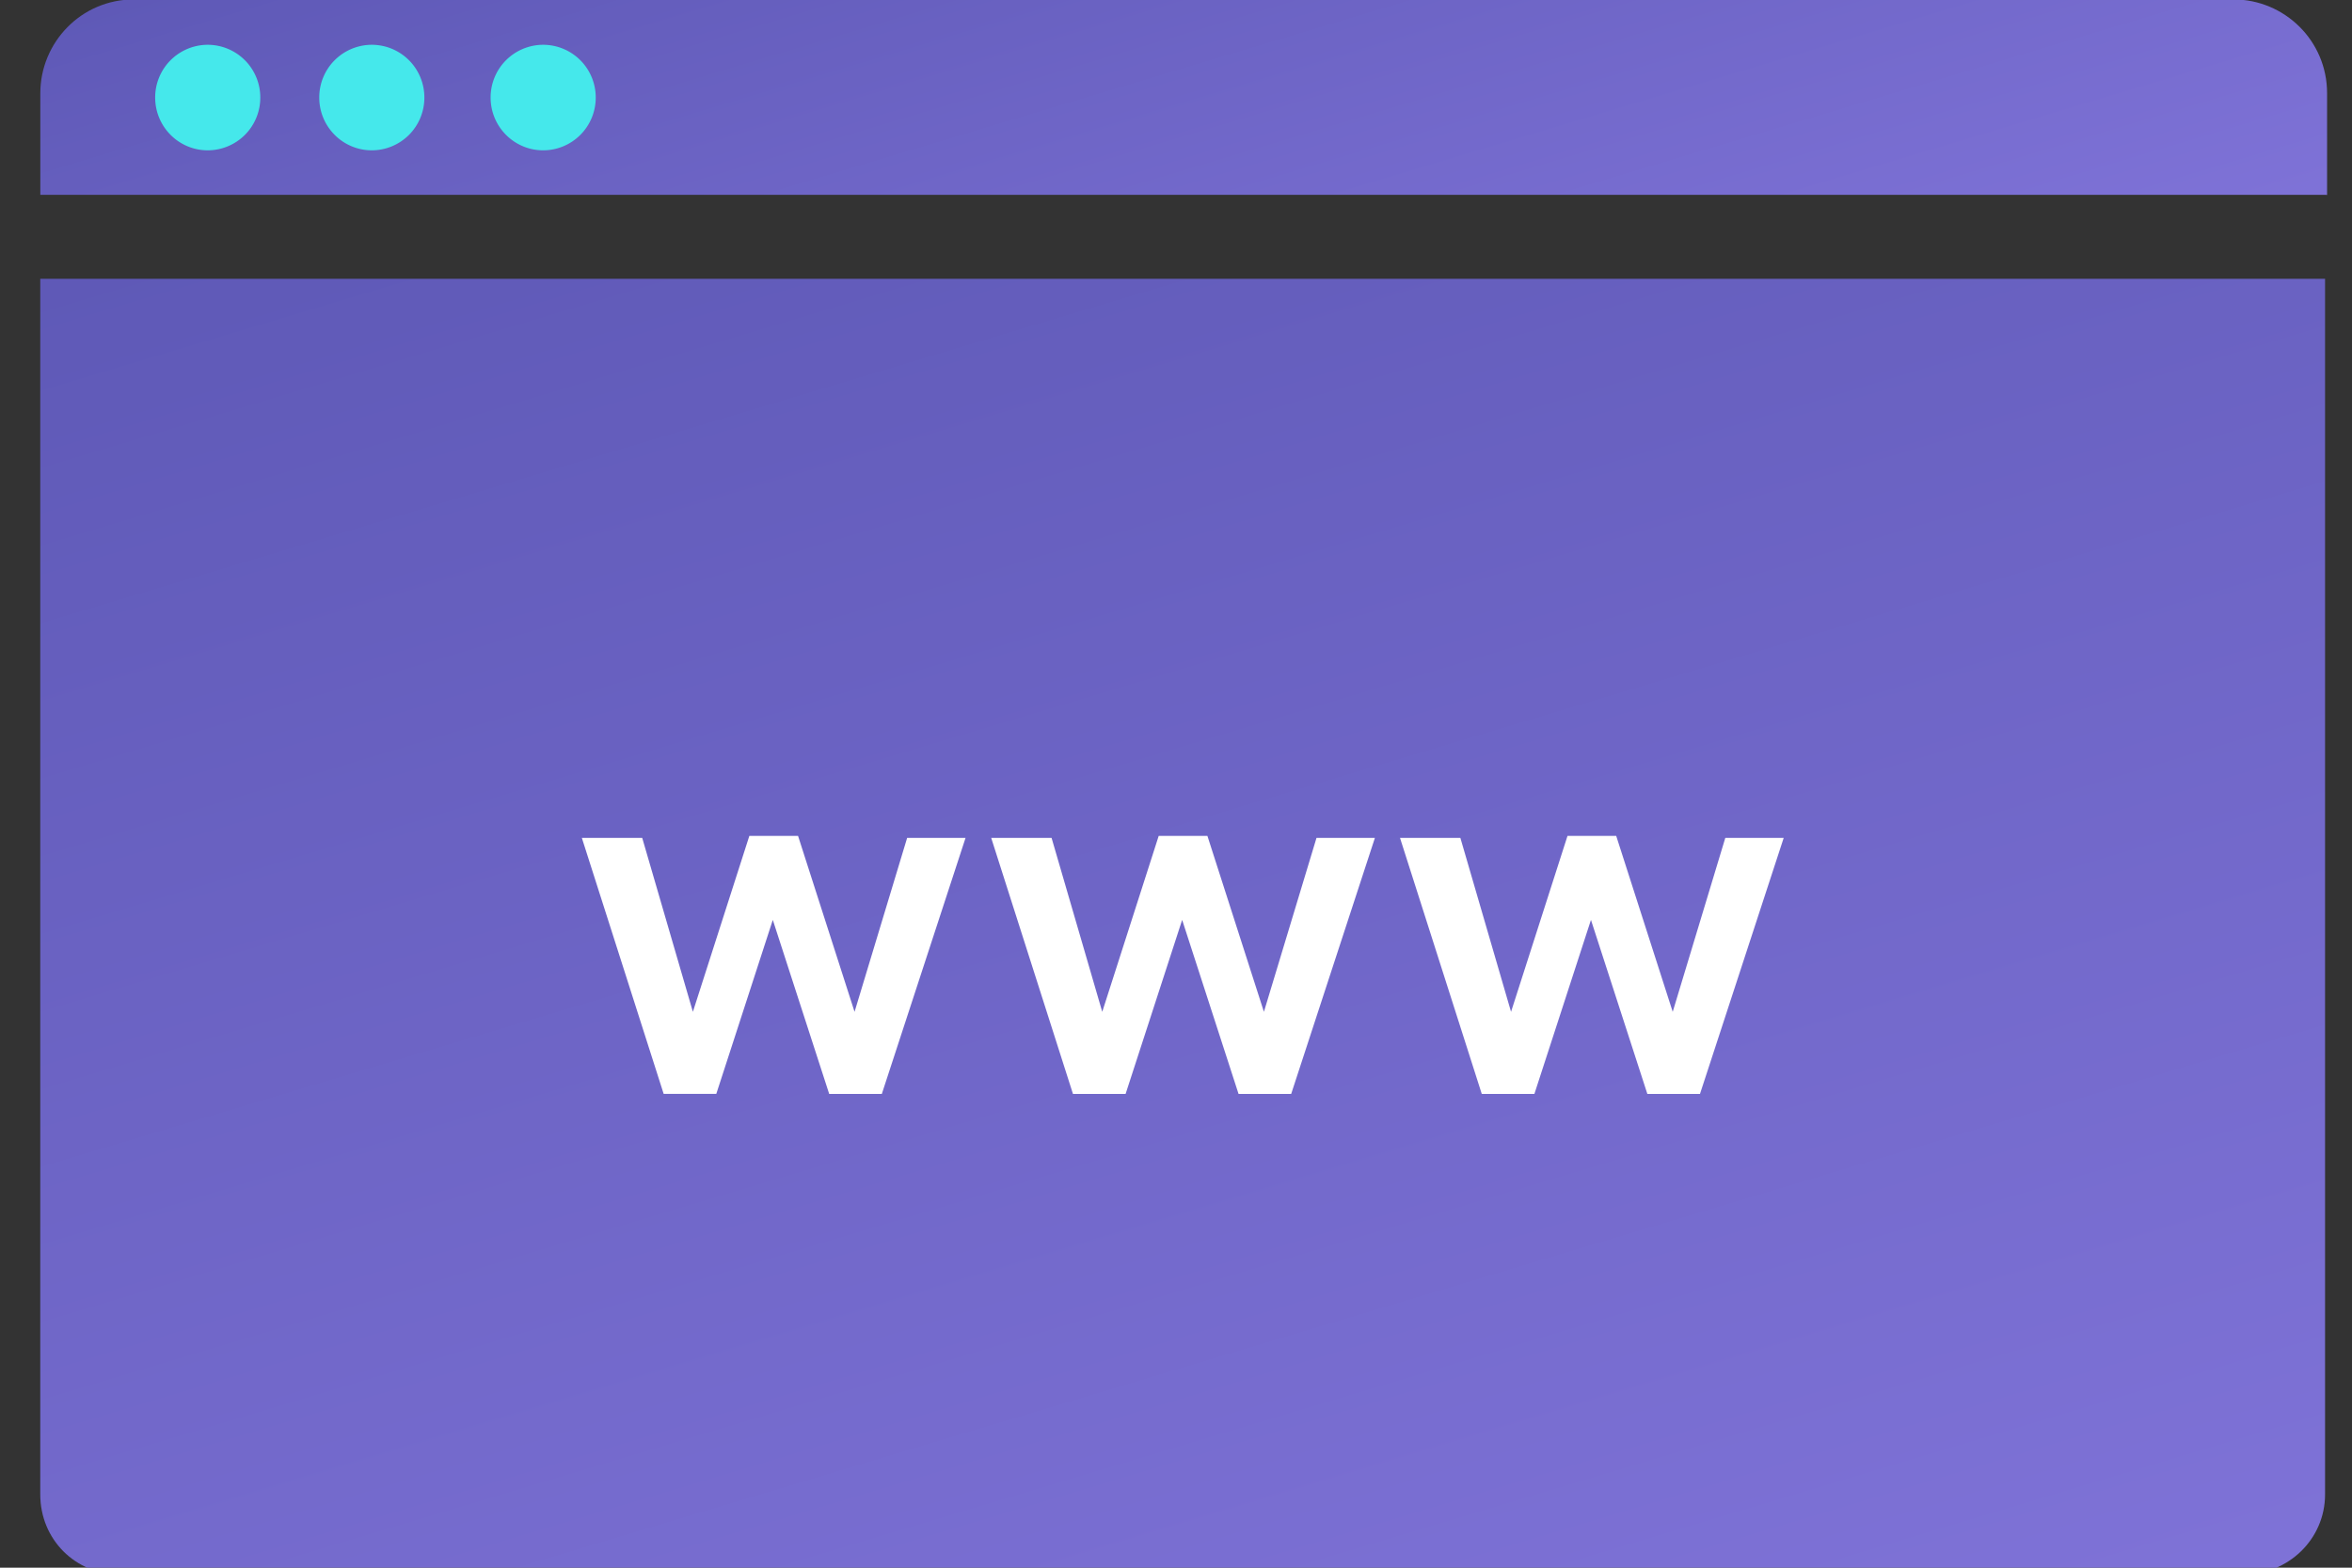
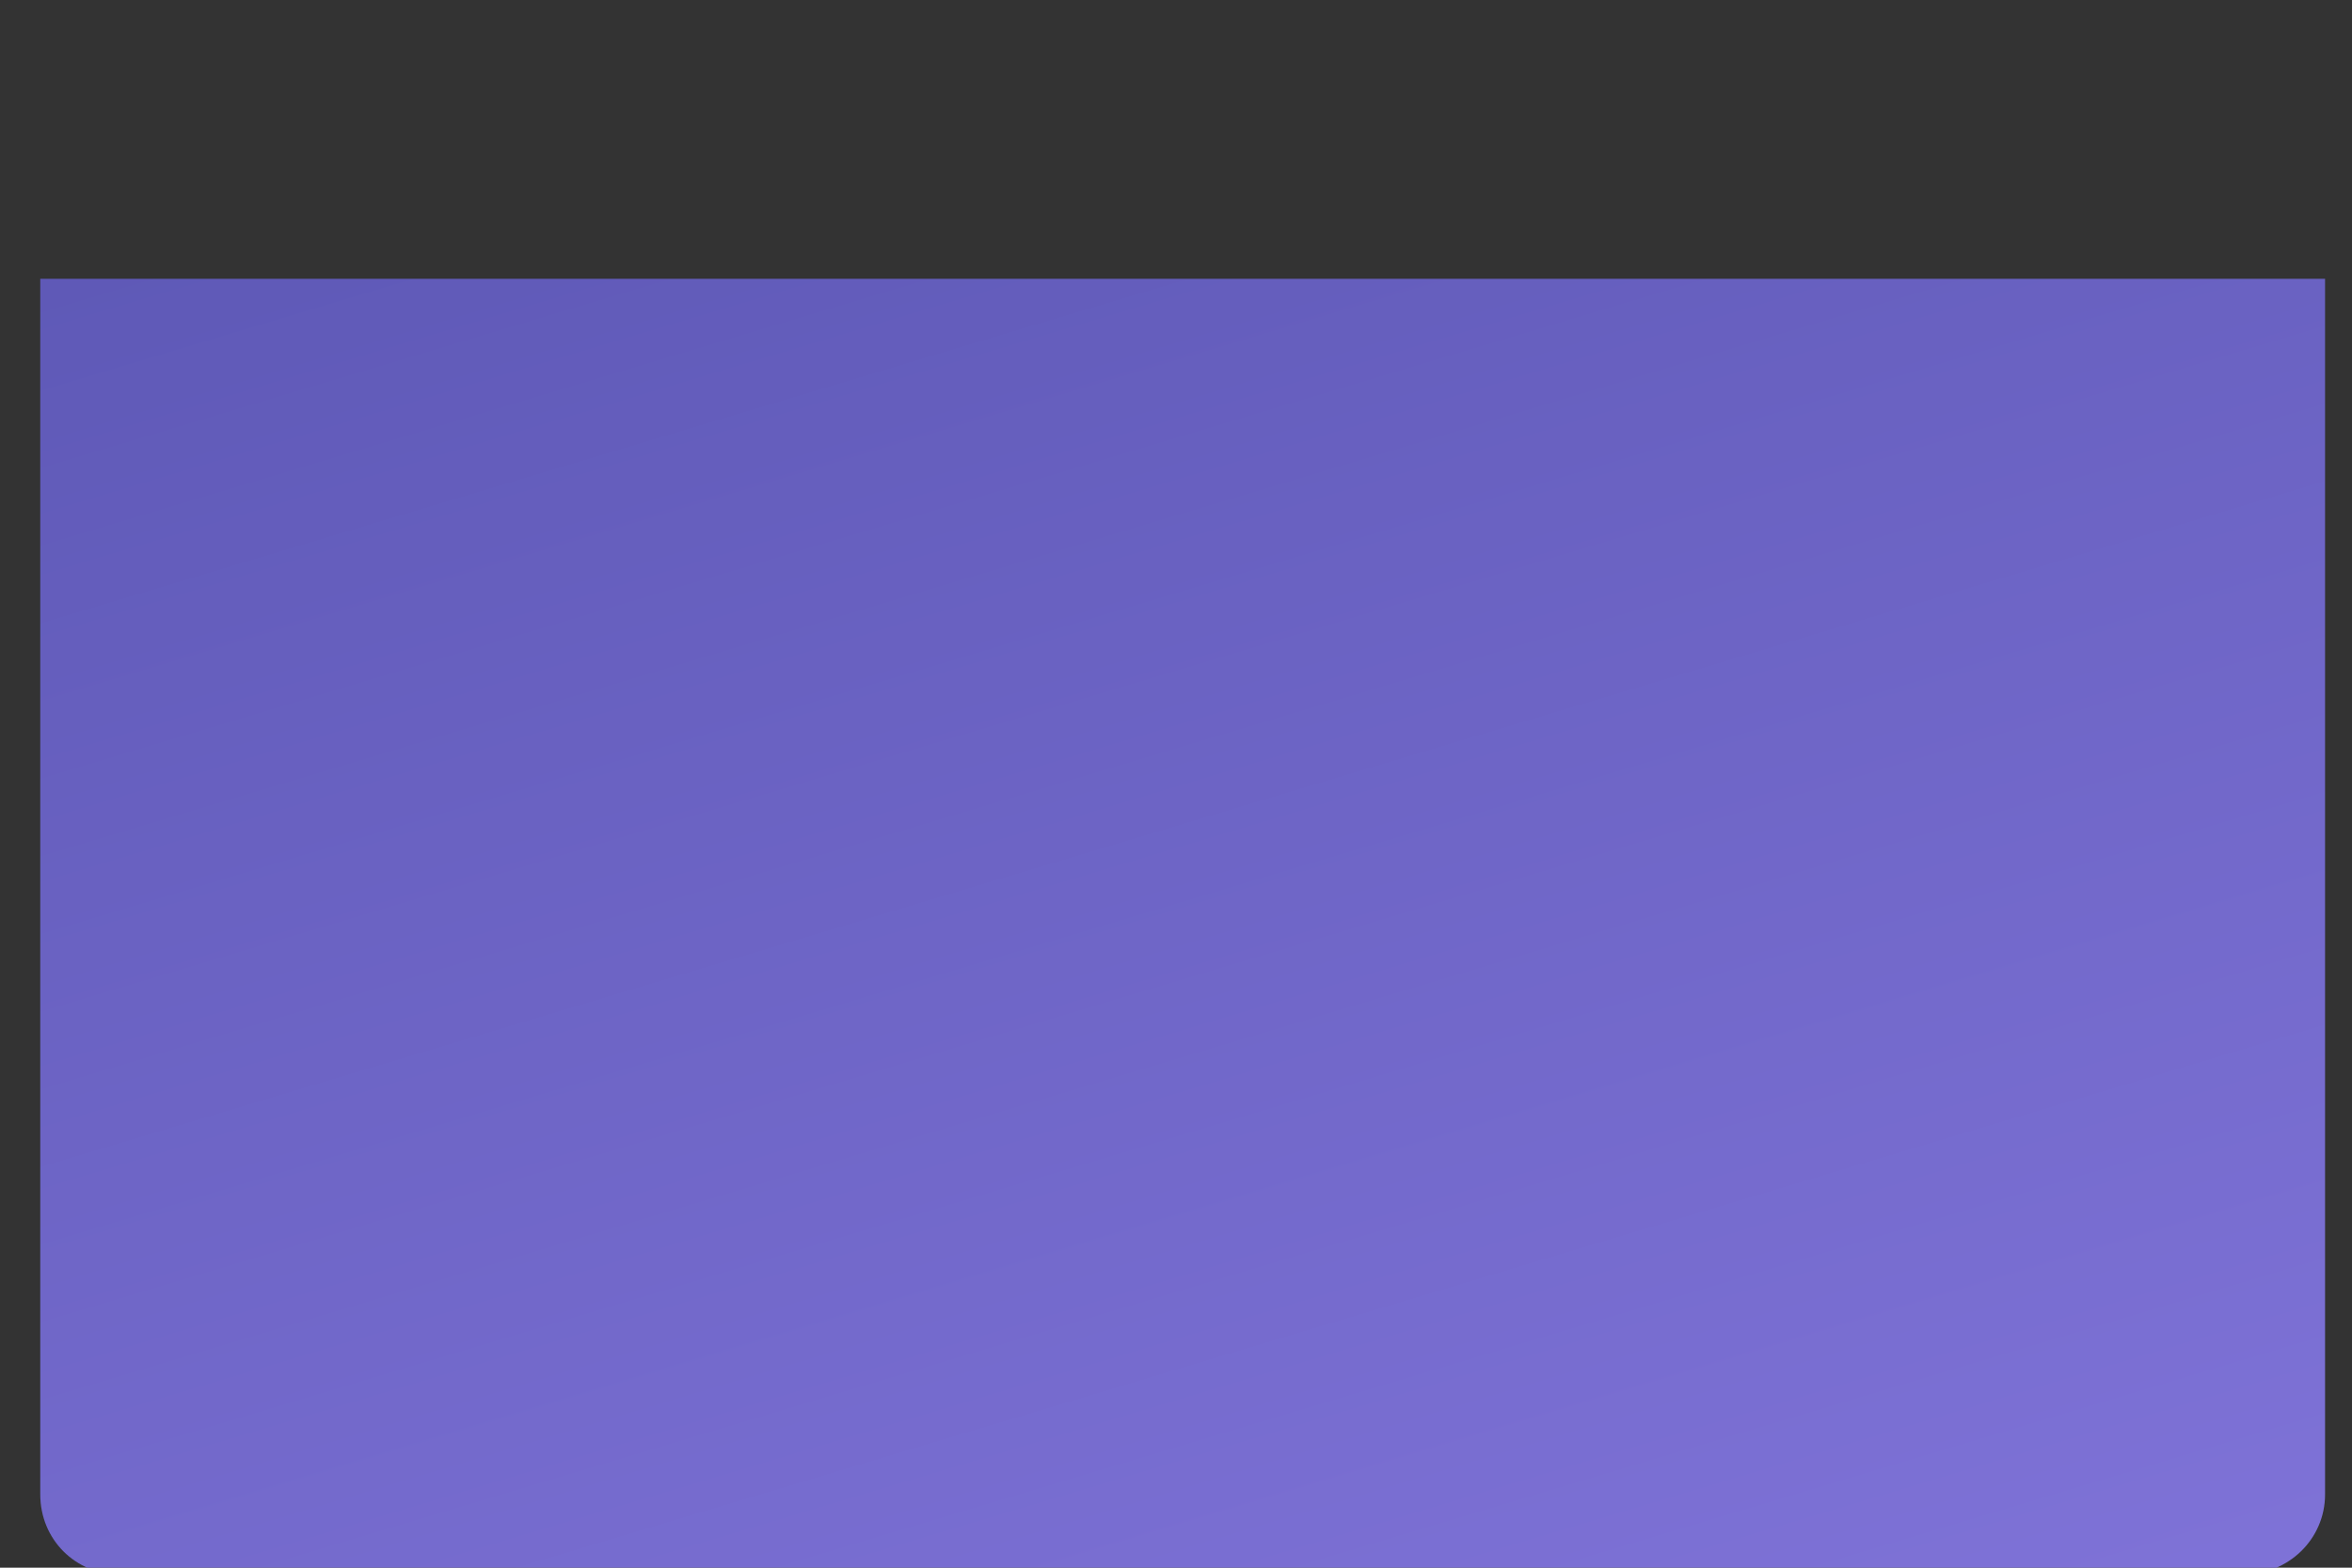
<svg xmlns="http://www.w3.org/2000/svg" width="42" height="28" viewBox="0 0 42 28">
  <rect x="0" y="0" width="42" height="28" fill="#333333" stroke="none" />
  <defs>
    <linearGradient id="a" x1="14.08" x2="32.8" y1="-7.44" y2="54.9" gradientUnits="userSpaceOnUse">
      <stop offset="0" stop-color="#5753af" />
      <stop offset="1" stop-color="#9584ee" />
    </linearGradient>
    <linearGradient id="b" x1="17.84" x2="26.05" y1="-8.43" y2="18.89" gradientUnits="userSpaceOnUse">
      <stop offset="0" stop-color="#5753af" />
      <stop offset="1" stop-color="#9584ee" />
    </linearGradient>
  </defs>
  <path fill="url(#a)" d="M40.06 28.122H2.145c-.8 0-1.426-.628-1.426-1.43V4.98h40.8v21.711c0 .803-.66 1.431-1.46 1.431z" />
-   <path fill="url(#b)" d="M41.52 3.48H.72V1.666C.72.758 1.45-.01 2.39-.01h37.495c.905 0 1.67.733 1.67 1.675v1.816z" />
-   <path fill="#45e8eb" d="M3.71 2.685a.94.94 0 0 0 .938-.943A.94.94 0 0 0 3.71.8a.94.94 0 0 0-.939.942c0 .521.42.943.94.943zM6.64 2.685a.94.94 0 0 0 .938-.943A.94.94 0 0 0 6.64.8a.94.94 0 0 0-.939.942c0 .521.42.943.94.943zM9.7 2.685a.94.94 0 0 0 .938-.943A.94.94 0 0 0 9.7.8a.94.94 0 0 0-.939.942c0 .521.42.943.94.943z" />
  <g>
-     <path fill="#fff" d="M10.39 14.965h1.078l.905 3.107 1.008-3.142h.87l1.009 3.142.939-3.107h1.043l-1.495 4.573h-.94L13.8 16.43l-1.009 3.107h-.94zM17.7 14.965h1.078l.905 3.107 1.008-3.142h.87l1.009 3.142.939-3.107h1.043l-1.495 4.573h-.94L21.11 16.43l-1.01 3.108h-.94zM25 14.965h1.078l.905 3.107 1.008-3.142h.87l1.009 3.142.939-3.107h1.043l-1.495 4.573h-.94L28.41 16.43l-1.01 3.108h-.94z" />
-   </g>
+     </g>
</svg>